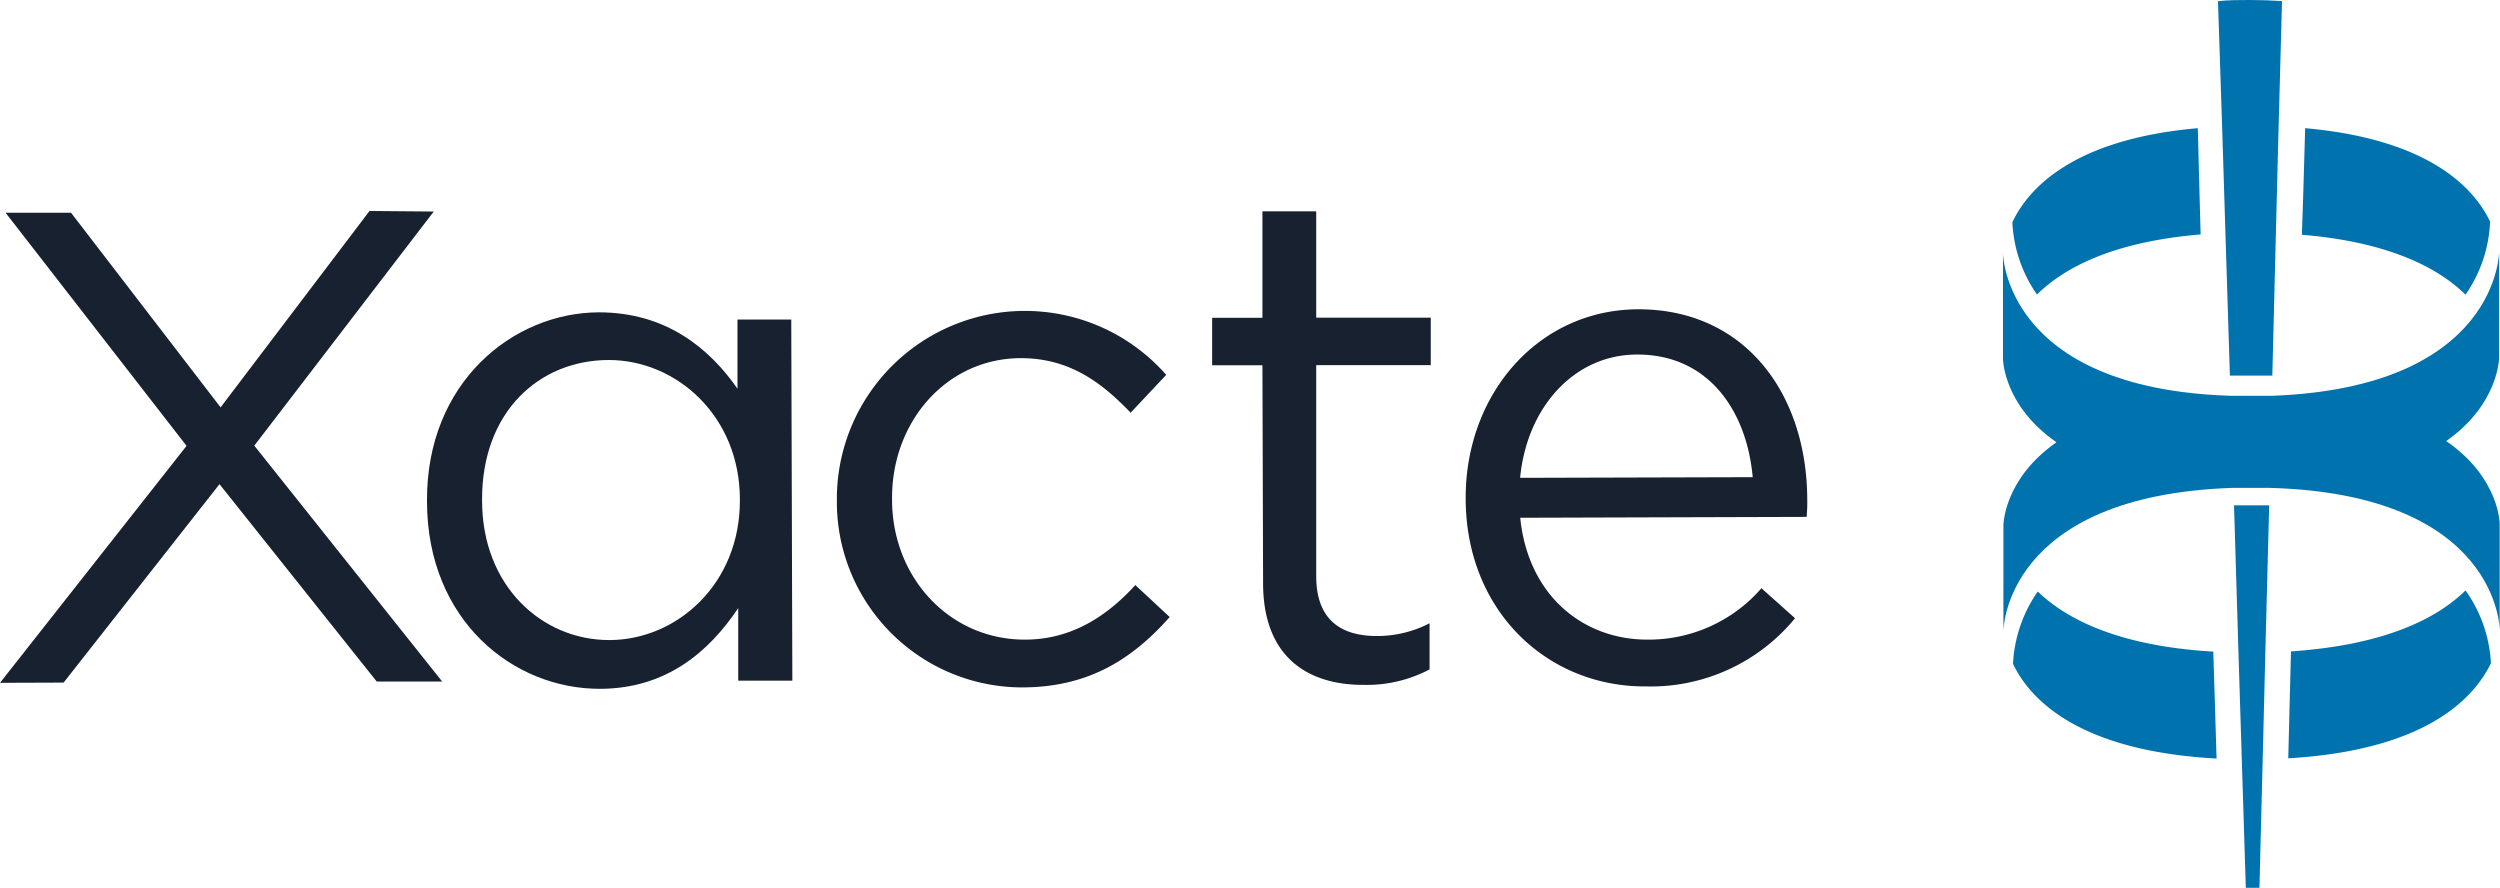
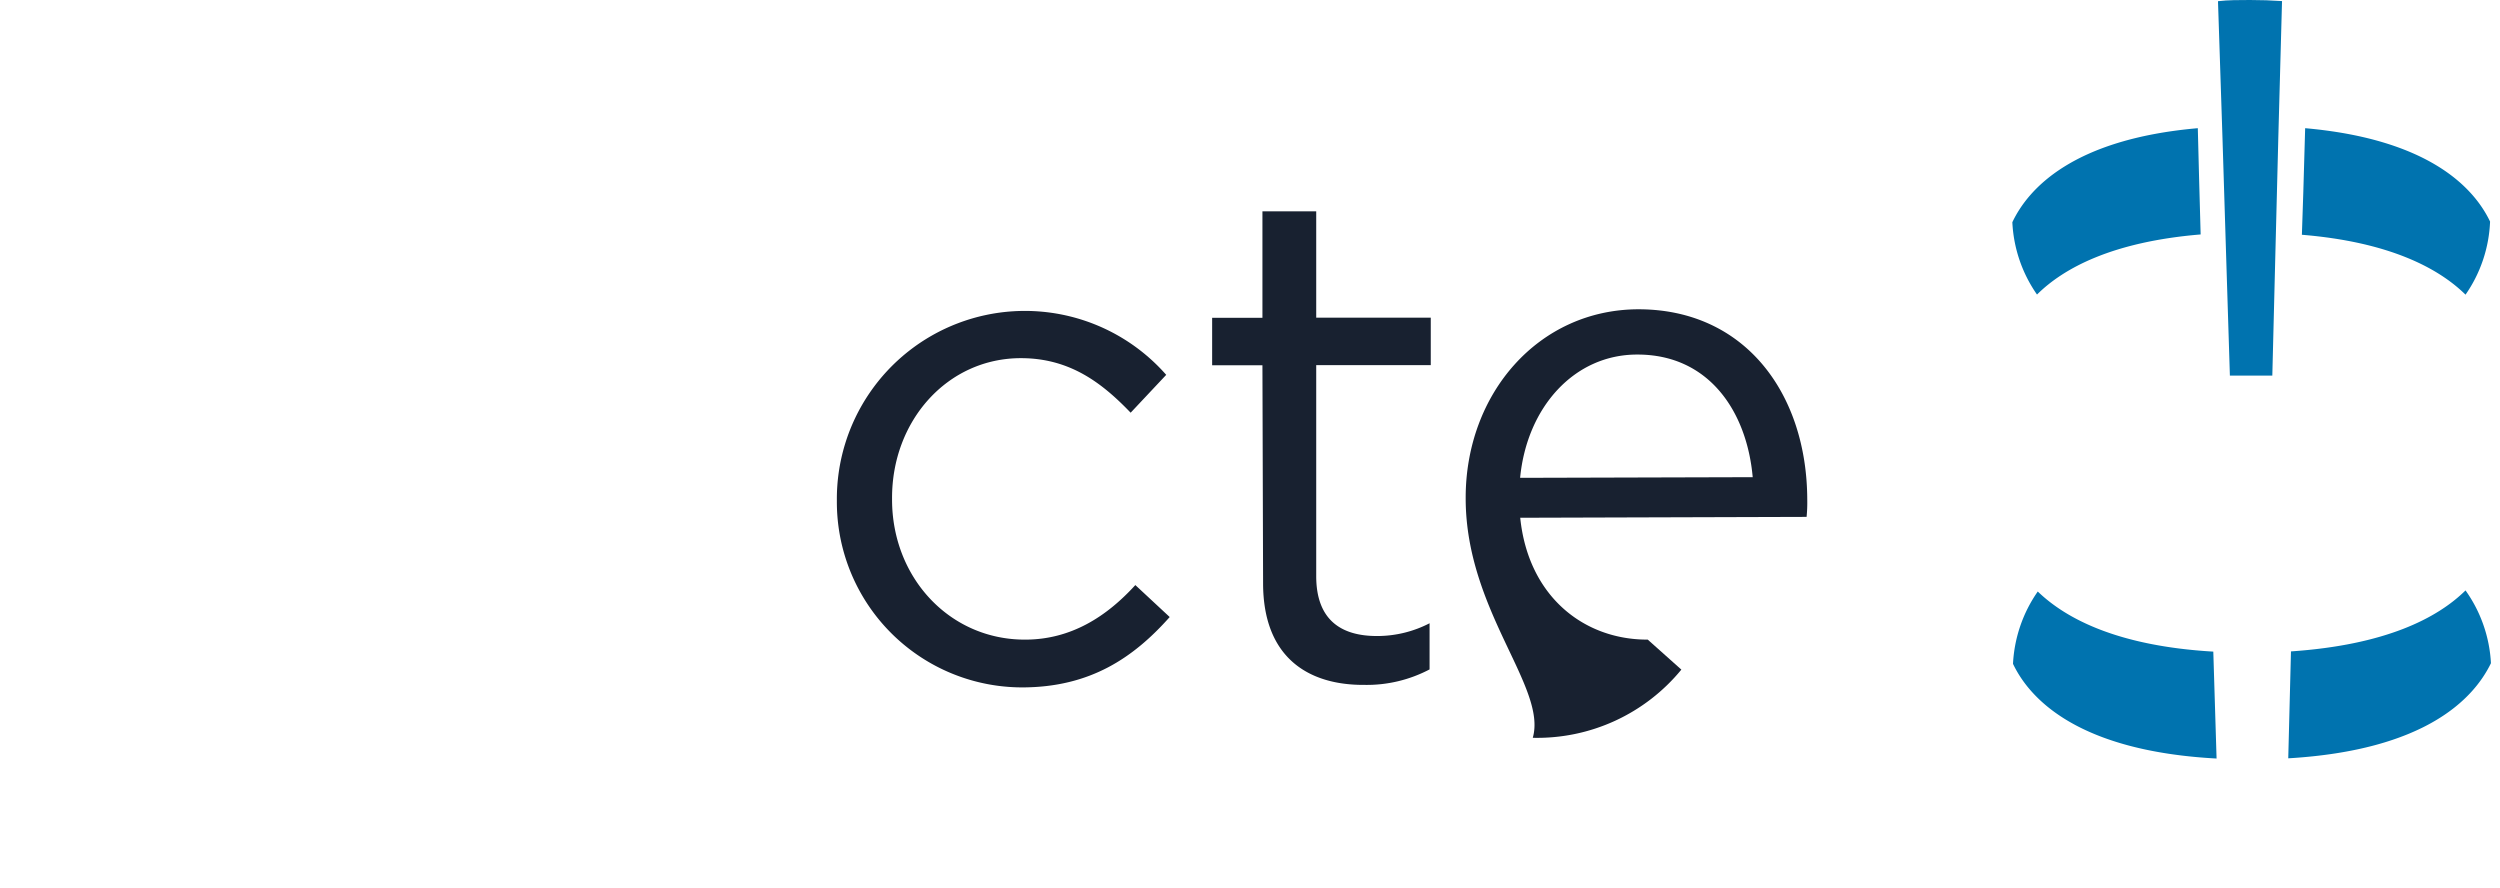
<svg xmlns="http://www.w3.org/2000/svg" viewBox="0 0 229.16 81.39">
  <defs>
    <style>.cls-1{fill:#182130;}.cls-2{fill:#0073af;}</style>
  </defs>
  <title>logo-Xacte2</title>
  <g id="Calque_2" data-name="Calque 2">
    <g id="Calque_1-2" data-name="Calque 1">
-       <path class="cls-1" d="M39.76,19.39,23.31,40.85,40.53,62.47l-6,0L20.12,44.38,5.83,62.57,0,62.59,17.1,40.87.51,19.5l6,0L20.22,37.34l13.65-18Z" />
-       <path class="cls-1" d="M39.14,46v-.13C39.1,35.07,47,28.65,54.9,28.63c6.15,0,10.13,3.3,12.7,7l0-6.34h4.93l.1,33.1H67.67V55.74c-2.68,4-6.58,7.38-12.66,7.4C47.06,63.16,39.17,56.91,39.14,46Zm28.68-.15v-.12C67.8,38.13,62,33,55.81,33c-6.4,0-11.64,4.77-11.62,12.78v.12c0,7.81,5.48,12.79,11.69,12.77S67.84,53.49,67.82,45.87Z" />
      <path class="cls-1" d="M76.71,46v-.13A17.24,17.24,0,0,1,106.9,34.36l-3.26,3.47c-2.63-2.74-5.58-5-10.06-5-6.73,0-11.83,5.73-11.81,12.84v.12c0,7.17,5.29,12.86,12.2,12.84,4.23,0,7.49-2.14,10.1-5l3.15,2.93c-3.32,3.73-7.28,6.43-13.49,6.45A17,17,0,0,1,76.71,46Z" />
      <path class="cls-1" d="M115.78,53.48l-.06-20h-4.61l0-4.35,4.61,0,0-9.76h4.93l0,9.75,10.5,0,0,4.35-10.5,0,0,19.34c0,4,2.26,5.5,5.59,5.49a10.43,10.43,0,0,0,4.8-1.17v4.23a12.34,12.34,0,0,1-5.95,1.42C119.84,62.82,115.79,60.2,115.78,53.48Z" />
-       <path class="cls-1" d="M134.35,45.74v-.12c0-9.54,6.67-17.25,15.83-17.27,9.8,0,15.45,7.76,15.48,17.43a13.65,13.65,0,0,1-.06,1.6l-26.25.08c.73,7.17,5.8,11.19,11.69,11.17a13.68,13.68,0,0,0,10.42-4.71l3.08,2.75a17.1,17.1,0,0,1-13.62,6.25C141.83,63,134.38,56,134.35,45.74Zm26.31-2c-.53-6-4-11.26-10.6-11.24-5.76,0-10.1,4.83-10.72,11.3Z" />
+       <path class="cls-1" d="M134.35,45.74v-.12c0-9.54,6.67-17.25,15.83-17.27,9.8,0,15.45,7.76,15.48,17.43a13.65,13.65,0,0,1-.06,1.6l-26.25.08c.73,7.17,5.8,11.19,11.69,11.17l3.08,2.75a17.1,17.1,0,0,1-13.62,6.25C141.83,63,134.38,56,134.35,45.74Zm26.31-2c-.53-6-4-11.26-10.6-11.24-5.76,0-10.1,4.83-10.72,11.3Z" />
      <path class="cls-2" d="M186.79,54.22a12.68,12.68,0,0,0-2.27,6.63c1.55,3.25,6,8,18.66,8.68l-.3-9.8c-8.73-.51-13.49-3-16.09-5.51" />
      <path class="cls-2" d="M210,59.71l-.25,9.8c12.58-.74,17-5.46,18.58-8.72A12.63,12.63,0,0,0,226,54.12c-2.59,2.55-7.34,5-16,5.59" />
-       <path class="cls-2" d="M229.08,32.76l0-9.7s0,12.45-20.81,13.22h-3.78c-20.85-.65-20.89-13.1-20.89-13.1l0,9.7s0,4.25,4.9,7.66c-4.86,3.4-4.86,7.62-4.86,7.62l0,9.7s0-12.45,21.05-13.14H208c21.09.56,21.13,13,21.13,13l0-9.7s0-4.22-4.9-7.59c4.87-3.43,4.85-7.68,4.85-7.68" />
      <path class="cls-2" d="M206.24,0c-1,0-2,0-2.93.11l.41,12.49.33,10.64.35,11.19c.64,0,1.29,0,1.95,0s1.3,0,1.94,0l.28-11.19.27-10.64.34-12.5Q207.74,0,206.24,0Z" />
-       <path class="cls-2" d="M208,46.32c-.54,0-1.07,0-1.61,0s-1.08,0-1.61,0L205.16,59l.34,10.89.36,11.49h1.25l.29-11.49L207.67,59,208,46.41Z" />
      <path class="cls-2" d="M201.46,11.75c-11.43,1-15.53,5.52-17,8.62A12.61,12.61,0,0,0,186.72,27c2.47-2.45,6.95-4.84,15-5.51l-.14-5.05Z" />
      <path class="cls-2" d="M211.3,11.75l-.17,5.88L211,21.52c8,.66,12.52,3.05,15,5.49a12.6,12.6,0,0,0,2.25-6.7C226.77,17.21,222.65,12.76,211.3,11.75Z" />
    </g>
  </g>
</svg>